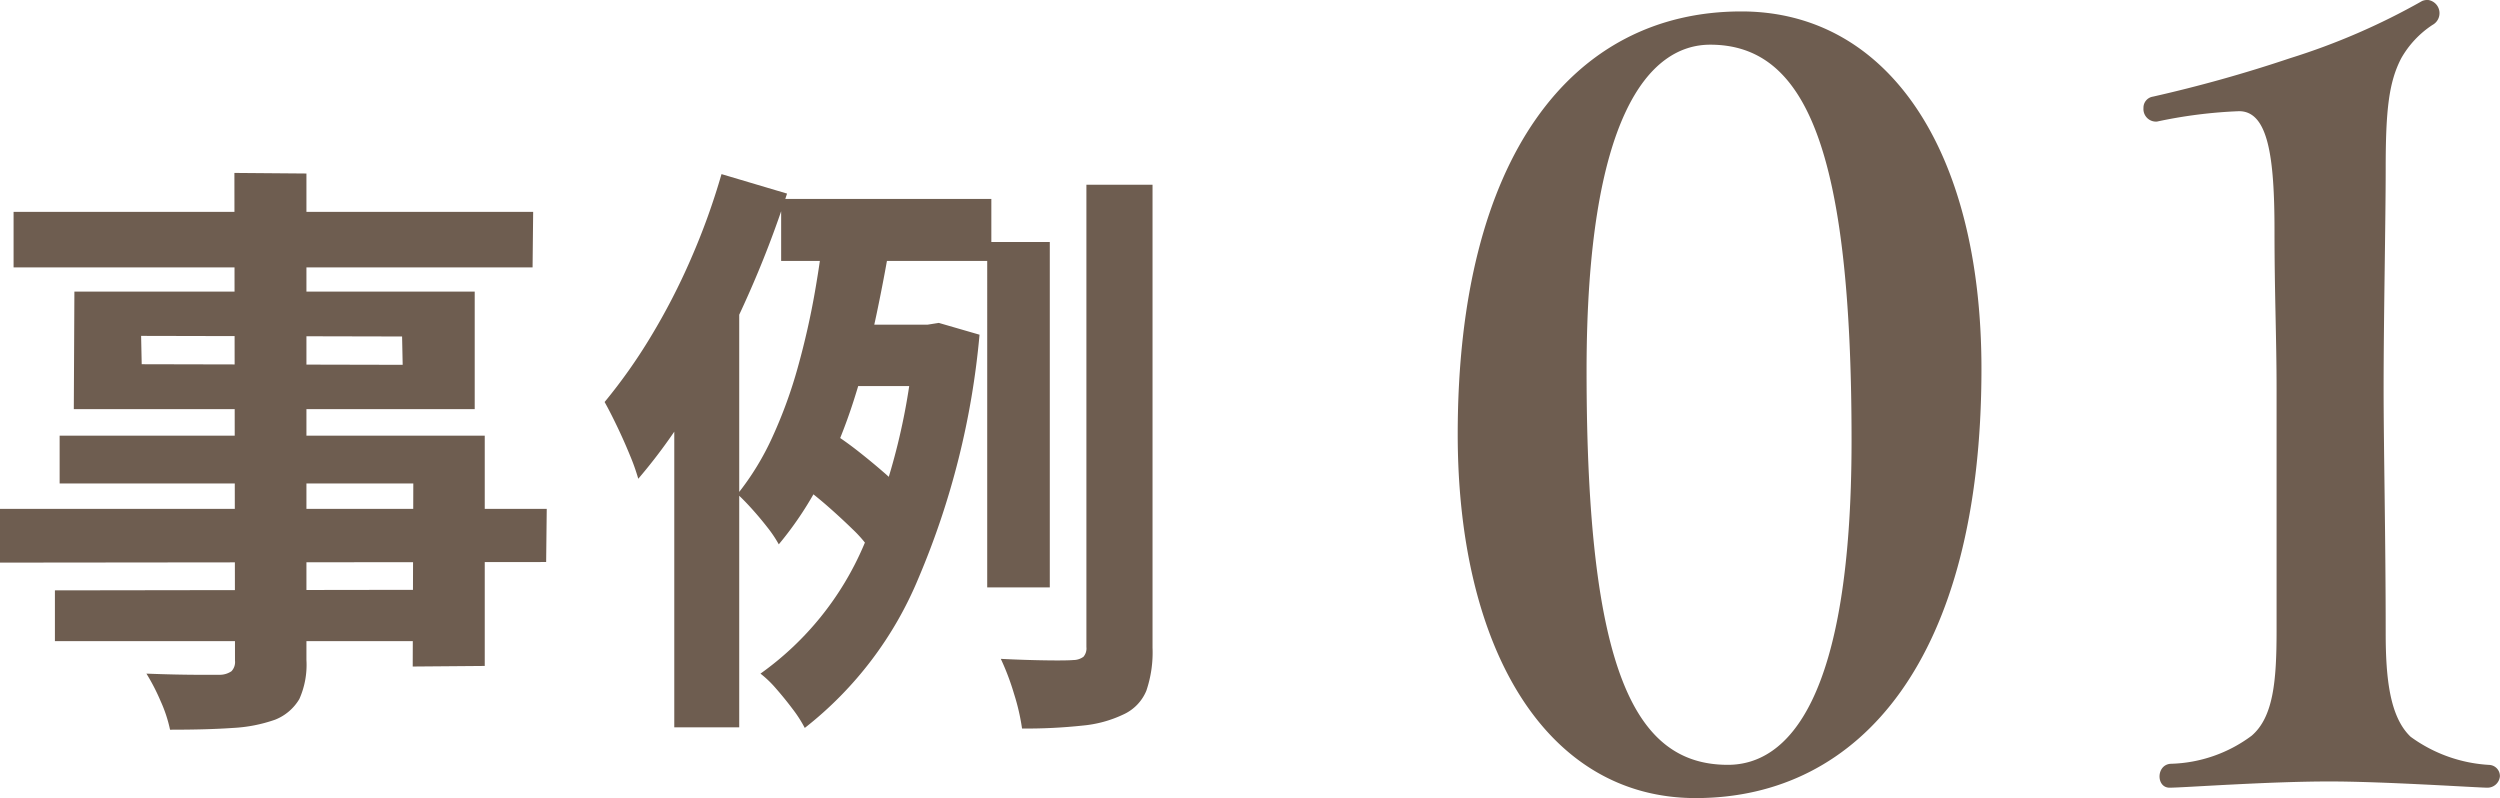
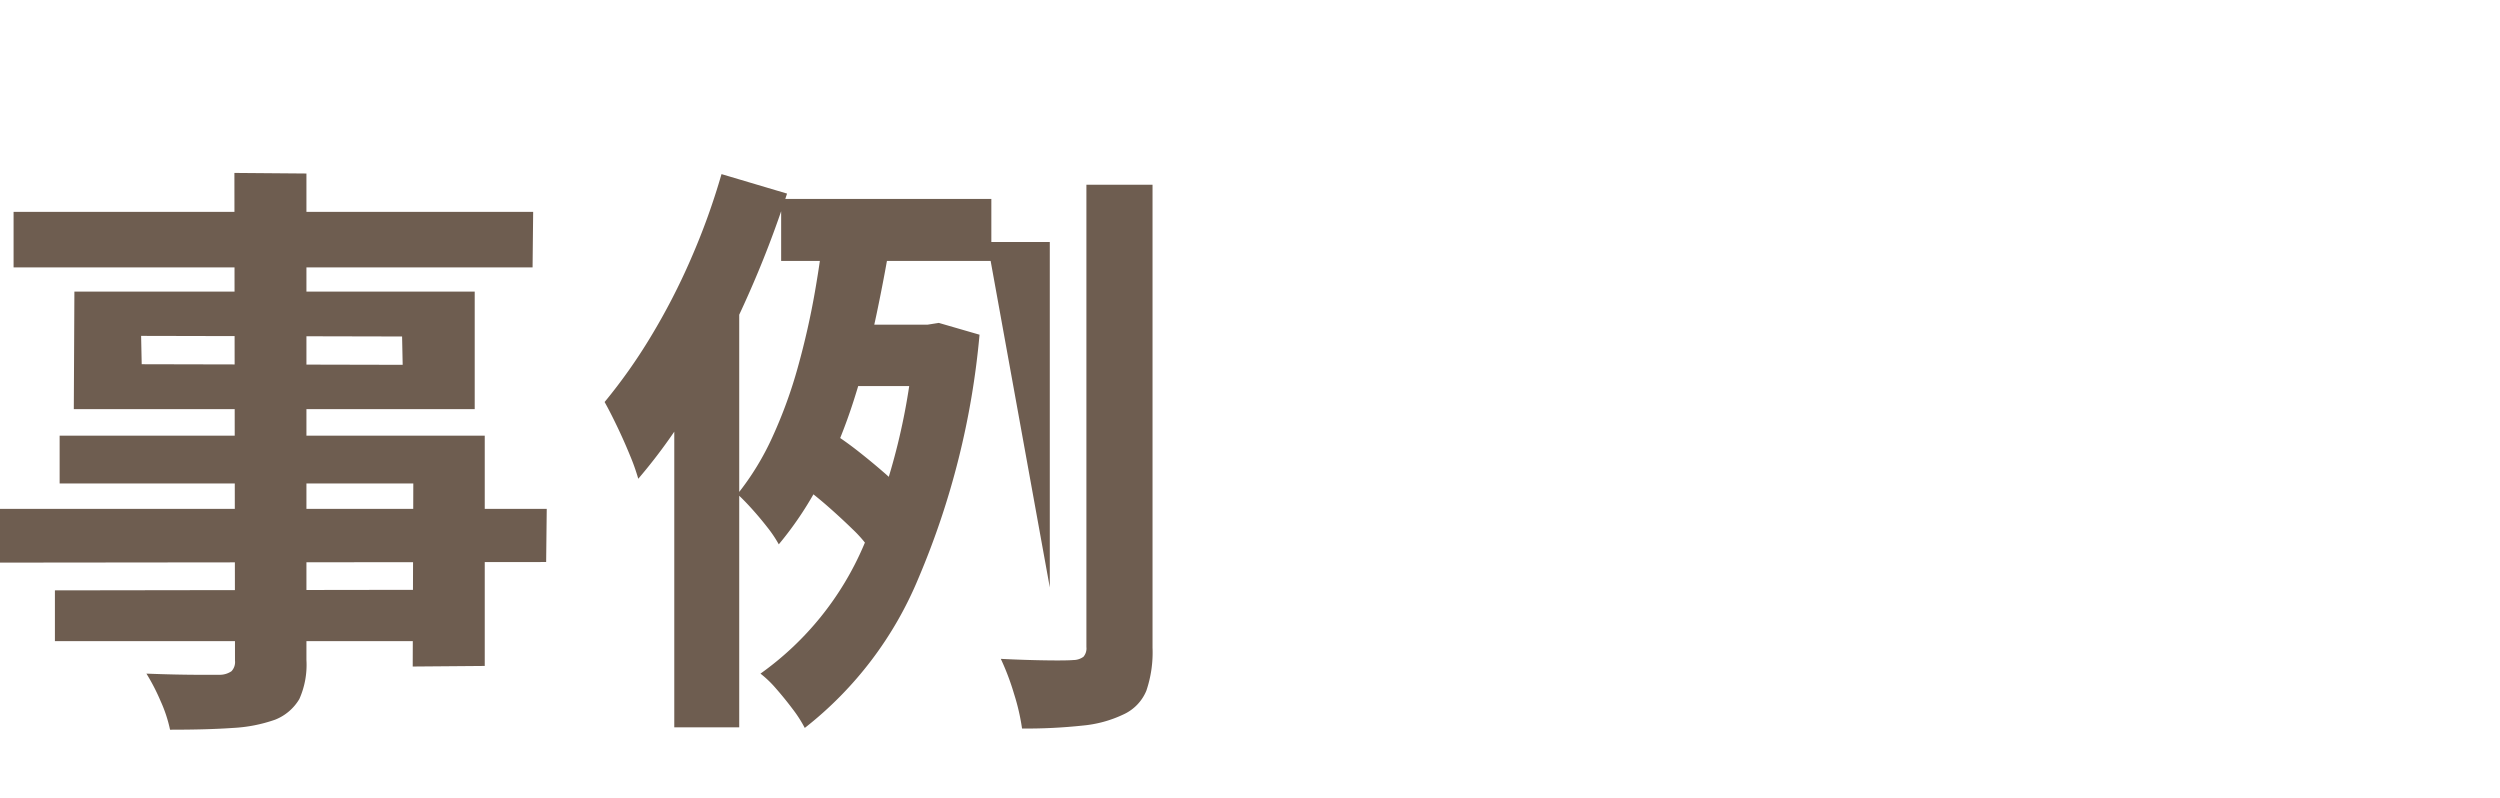
<svg xmlns="http://www.w3.org/2000/svg" width="105.854" height="33.792" viewBox="0 0 105.854 33.792">
  <g transform="translate(-1054.95 -2812.428)">
    <g transform="translate(27 -6207)">
-       <path d="M10.875-21.25l3.05.025v20.6a3.549,3.549,0,0,1-.3,1.65A2.079,2.079,0,0,1,12.6,1.9a6.345,6.345,0,0,1-1.787.35q-1.063.075-2.663.075a5.838,5.838,0,0,0-.4-1.212A8.747,8.747,0,0,0,7.15-.05q.625.025,1.25.038T9.55,0h.7a.888.888,0,0,0,.5-.15A.562.562,0,0,0,10.9-.6ZM1.525-19.6h22L23.5-17.25H1.525Zm5.4,5.25.025,1.2L18-13.125l-.025-1.2ZM4.1-16.225H21.05v4.975H4.075Zm-.625,6.1h18v9.75l-3.05.025L18.45-8.1H3.475ZM.95-7.025H24.1l-.025,2.25L.95-4.75Zm2.325,3.45,16.8-.025v2.175H3.275ZM34.025-20.15h8.9v2.625h-8.9Zm2.525,5.325H40.8v2.6H35.75Zm-1.525,6.9,1.275-2.25q.5.325,1.038.75t1.012.837a5.76,5.76,0,0,1,.75.762l-1.325,2.5a5.4,5.4,0,0,0-.725-.838q-.475-.463-1-.925T35.025-7.925Zm7.725-10.4H45.4V-3.7H42.75Zm4.2-2.425h2.8v19.6A5.037,5.037,0,0,1,49.488.675a1.9,1.9,0,0,1-.963,1,5.084,5.084,0,0,1-1.737.475,22.375,22.375,0,0,1-2.563.125A9.034,9.034,0,0,0,43.888.813a10.588,10.588,0,0,0-.562-1.488q1,.05,1.888.063T46.4-.625a.728.728,0,0,0,.425-.138.542.542,0,0,0,.125-.413ZM35.875-19.2l2.85.375q-.275,1.725-.662,3.563a36.825,36.825,0,0,1-.95,3.6,22.727,22.727,0,0,1-1.35,3.325,14.489,14.489,0,0,1-1.838,2.813,5.258,5.258,0,0,0-.487-.725q-.312-.4-.65-.775t-.612-.625a11.447,11.447,0,0,0,1.488-2.437,19.735,19.735,0,0,0,1.075-2.962q.438-1.575.713-3.15T35.875-19.2Zm3.8,4.375h.55L40.7-14.9l1.725.5A34.09,34.09,0,0,1,39.838-4.088,15.642,15.642,0,0,1,35.025,2.25a5.411,5.411,0,0,0-.513-.8q-.338-.45-.7-.863A4.575,4.575,0,0,0,33.15-.05a12.852,12.852,0,0,0,4.375-5.438,27.277,27.277,0,0,0,2.15-8.763ZM31.5-21.2l2.775.825a43.373,43.373,0,0,1-1.687,4.388,43.12,43.12,0,0,1-2.15,4.2A23.176,23.176,0,0,1,27.975-8.3a8.7,8.7,0,0,0-.35-.988q-.25-.613-.55-1.238T26.55-11.55a22.864,22.864,0,0,0,1.938-2.738A27.458,27.458,0,0,0,30.2-17.6,29.084,29.084,0,0,0,31.5-21.2Zm-2,6.875,2.7-2.7.05.05v19.2H29.5Z" transform="translate(1027 9048)" fill="#6e5d50" />
-       <path d="M11.748.22c7,0,12.1-5.94,12.1-18.172,0-9.328-4-15.136-10.164-15.136-7.172,0-12.012,6.16-12.012,17.908C1.672-6.116,5.412.22,11.748.22Zm1.364-1.408C9.2-1.188,7.128-5.1,7.128-17.864c0-10.78,2.64-13.816,5.236-13.816,4.048,0,5.984,4.444,5.984,16.764C18.348-3.872,15.62-1.188,13.112-1.188Zm18.7.968c.572,0,4.136-.264,6.776-.264,2.332,0,6.292.264,6.688.264A.529.529,0,0,0,45.8-.7a.474.474,0,0,0-.44-.484A6.232,6.232,0,0,1,42.02-2.376c-.88-.836-1.056-2.464-1.056-4.4,0-3.96-.088-7.876-.088-10.34,0-2.992.088-7.128.088-9.328,0-2.464.132-3.652.66-4.664a4.12,4.12,0,0,1,1.32-1.408.565.565,0,0,0-.176-1.056.558.558,0,0,0-.264.044,28.6,28.6,0,0,1-5.588,2.42,58.968,58.968,0,0,1-5.808,1.628.472.472,0,0,0-.4.484.532.532,0,0,0,.572.572,20.237,20.237,0,0,1,3.476-.44c1.232,0,1.5,1.936,1.5,5.06,0,2.64.088,4.62.088,6.688V-6.864c0,2.112-.132,3.652-1.056,4.444a5.972,5.972,0,0,1-3.432,1.188C31.24-1.188,31.24-.22,31.812-.22Z" transform="translate(1088 9053)" fill="#6e5d50" />
+       <path d="M10.875-21.25l3.05.025v20.6a3.549,3.549,0,0,1-.3,1.65A2.079,2.079,0,0,1,12.6,1.9a6.345,6.345,0,0,1-1.787.35q-1.063.075-2.663.075a5.838,5.838,0,0,0-.4-1.212A8.747,8.747,0,0,0,7.15-.05q.625.025,1.25.038T9.55,0h.7a.888.888,0,0,0,.5-.15A.562.562,0,0,0,10.9-.6ZM1.525-19.6h22L23.5-17.25H1.525Zm5.4,5.25.025,1.2L18-13.125l-.025-1.2ZM4.1-16.225H21.05v4.975H4.075Zm-.625,6.1h18v9.75l-3.05.025L18.45-8.1H3.475ZM.95-7.025H24.1l-.025,2.25L.95-4.75Zm2.325,3.45,16.8-.025v2.175H3.275ZM34.025-20.15h8.9v2.625h-8.9Zm2.525,5.325H40.8v2.6H35.75Zm-1.525,6.9,1.275-2.25q.5.325,1.038.75t1.012.837a5.76,5.76,0,0,1,.75.762l-1.325,2.5a5.4,5.4,0,0,0-.725-.838q-.475-.463-1-.925T35.025-7.925Zm7.725-10.4H45.4V-3.7Zm4.2-2.425h2.8v19.6A5.037,5.037,0,0,1,49.488.675a1.9,1.9,0,0,1-.963,1,5.084,5.084,0,0,1-1.737.475,22.375,22.375,0,0,1-2.563.125A9.034,9.034,0,0,0,43.888.813a10.588,10.588,0,0,0-.562-1.488q1,.05,1.888.063T46.4-.625a.728.728,0,0,0,.425-.138.542.542,0,0,0,.125-.413ZM35.875-19.2l2.85.375q-.275,1.725-.662,3.563a36.825,36.825,0,0,1-.95,3.6,22.727,22.727,0,0,1-1.35,3.325,14.489,14.489,0,0,1-1.838,2.813,5.258,5.258,0,0,0-.487-.725q-.312-.4-.65-.775t-.612-.625a11.447,11.447,0,0,0,1.488-2.437,19.735,19.735,0,0,0,1.075-2.962q.438-1.575.713-3.15T35.875-19.2Zm3.8,4.375h.55L40.7-14.9l1.725.5A34.09,34.09,0,0,1,39.838-4.088,15.642,15.642,0,0,1,35.025,2.25a5.411,5.411,0,0,0-.513-.8q-.338-.45-.7-.863A4.575,4.575,0,0,0,33.15-.05a12.852,12.852,0,0,0,4.375-5.438,27.277,27.277,0,0,0,2.15-8.763ZM31.5-21.2l2.775.825a43.373,43.373,0,0,1-1.687,4.388,43.12,43.12,0,0,1-2.15,4.2A23.176,23.176,0,0,1,27.975-8.3a8.7,8.7,0,0,0-.35-.988q-.25-.613-.55-1.238T26.55-11.55a22.864,22.864,0,0,0,1.938-2.738A27.458,27.458,0,0,0,30.2-17.6,29.084,29.084,0,0,0,31.5-21.2Zm-2,6.875,2.7-2.7.05.05v19.2H29.5Z" transform="translate(1027 9048)" fill="#6e5d50" />
    </g>
  </g>
</svg>